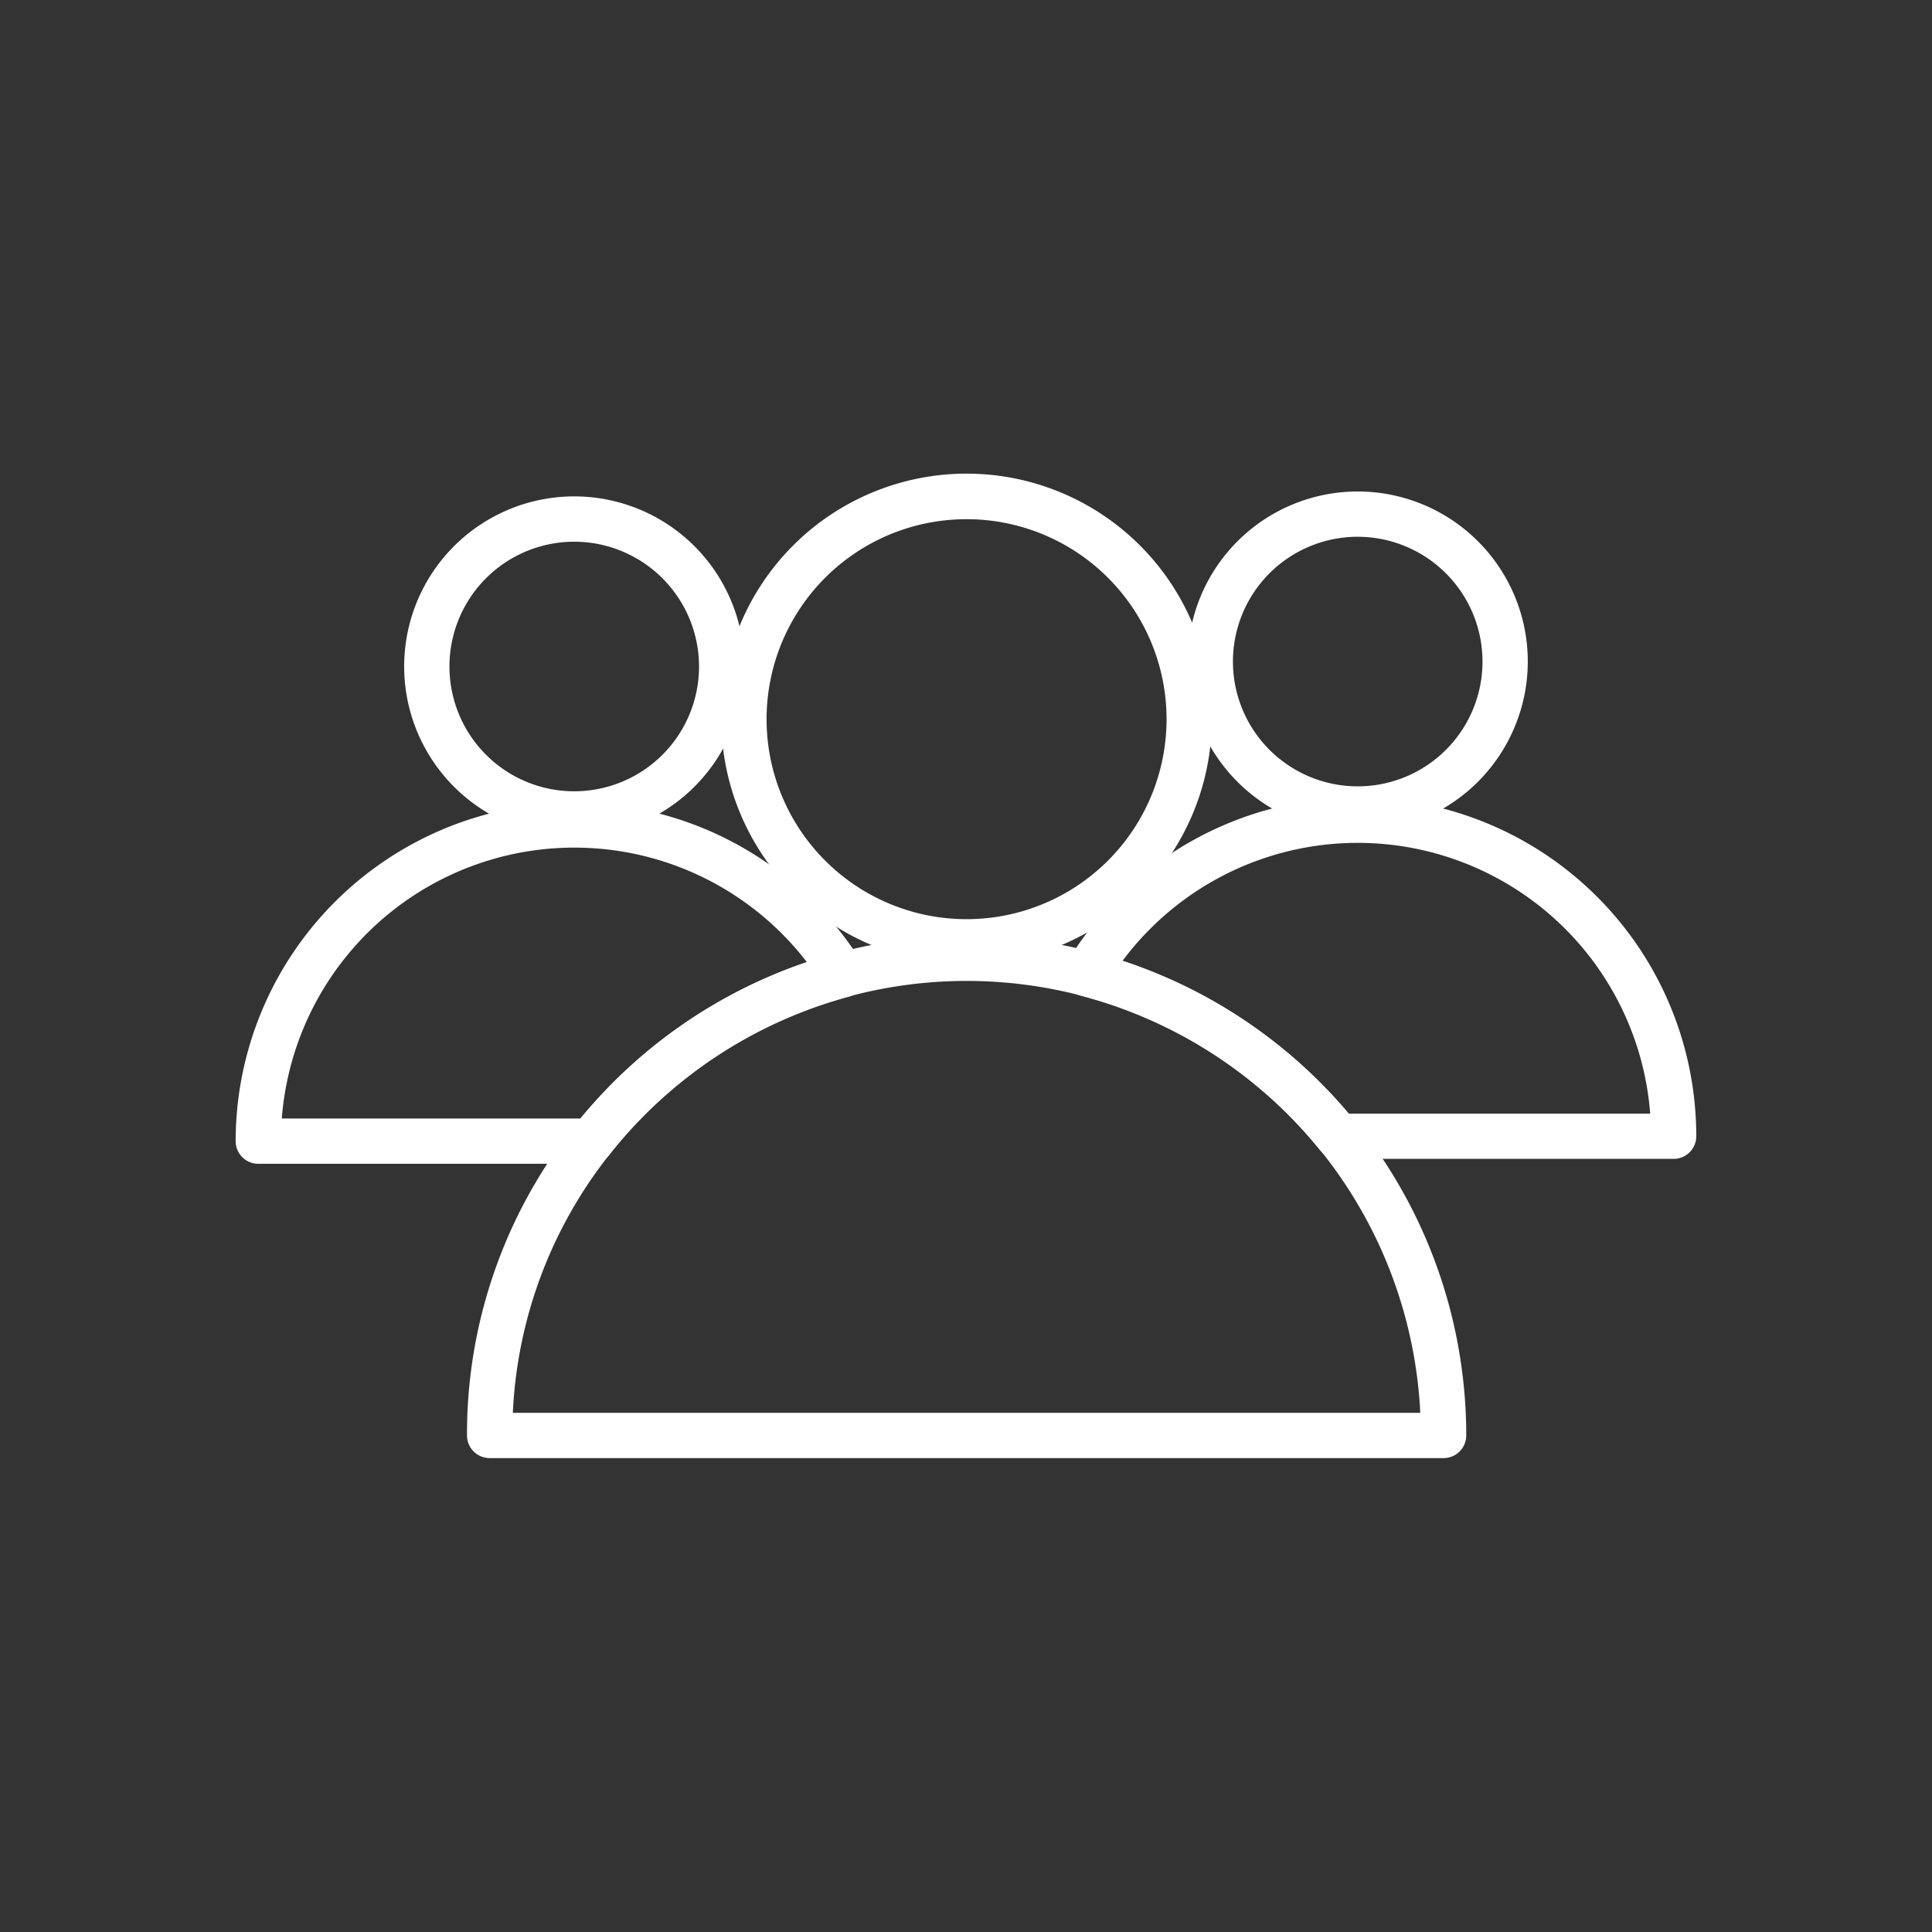
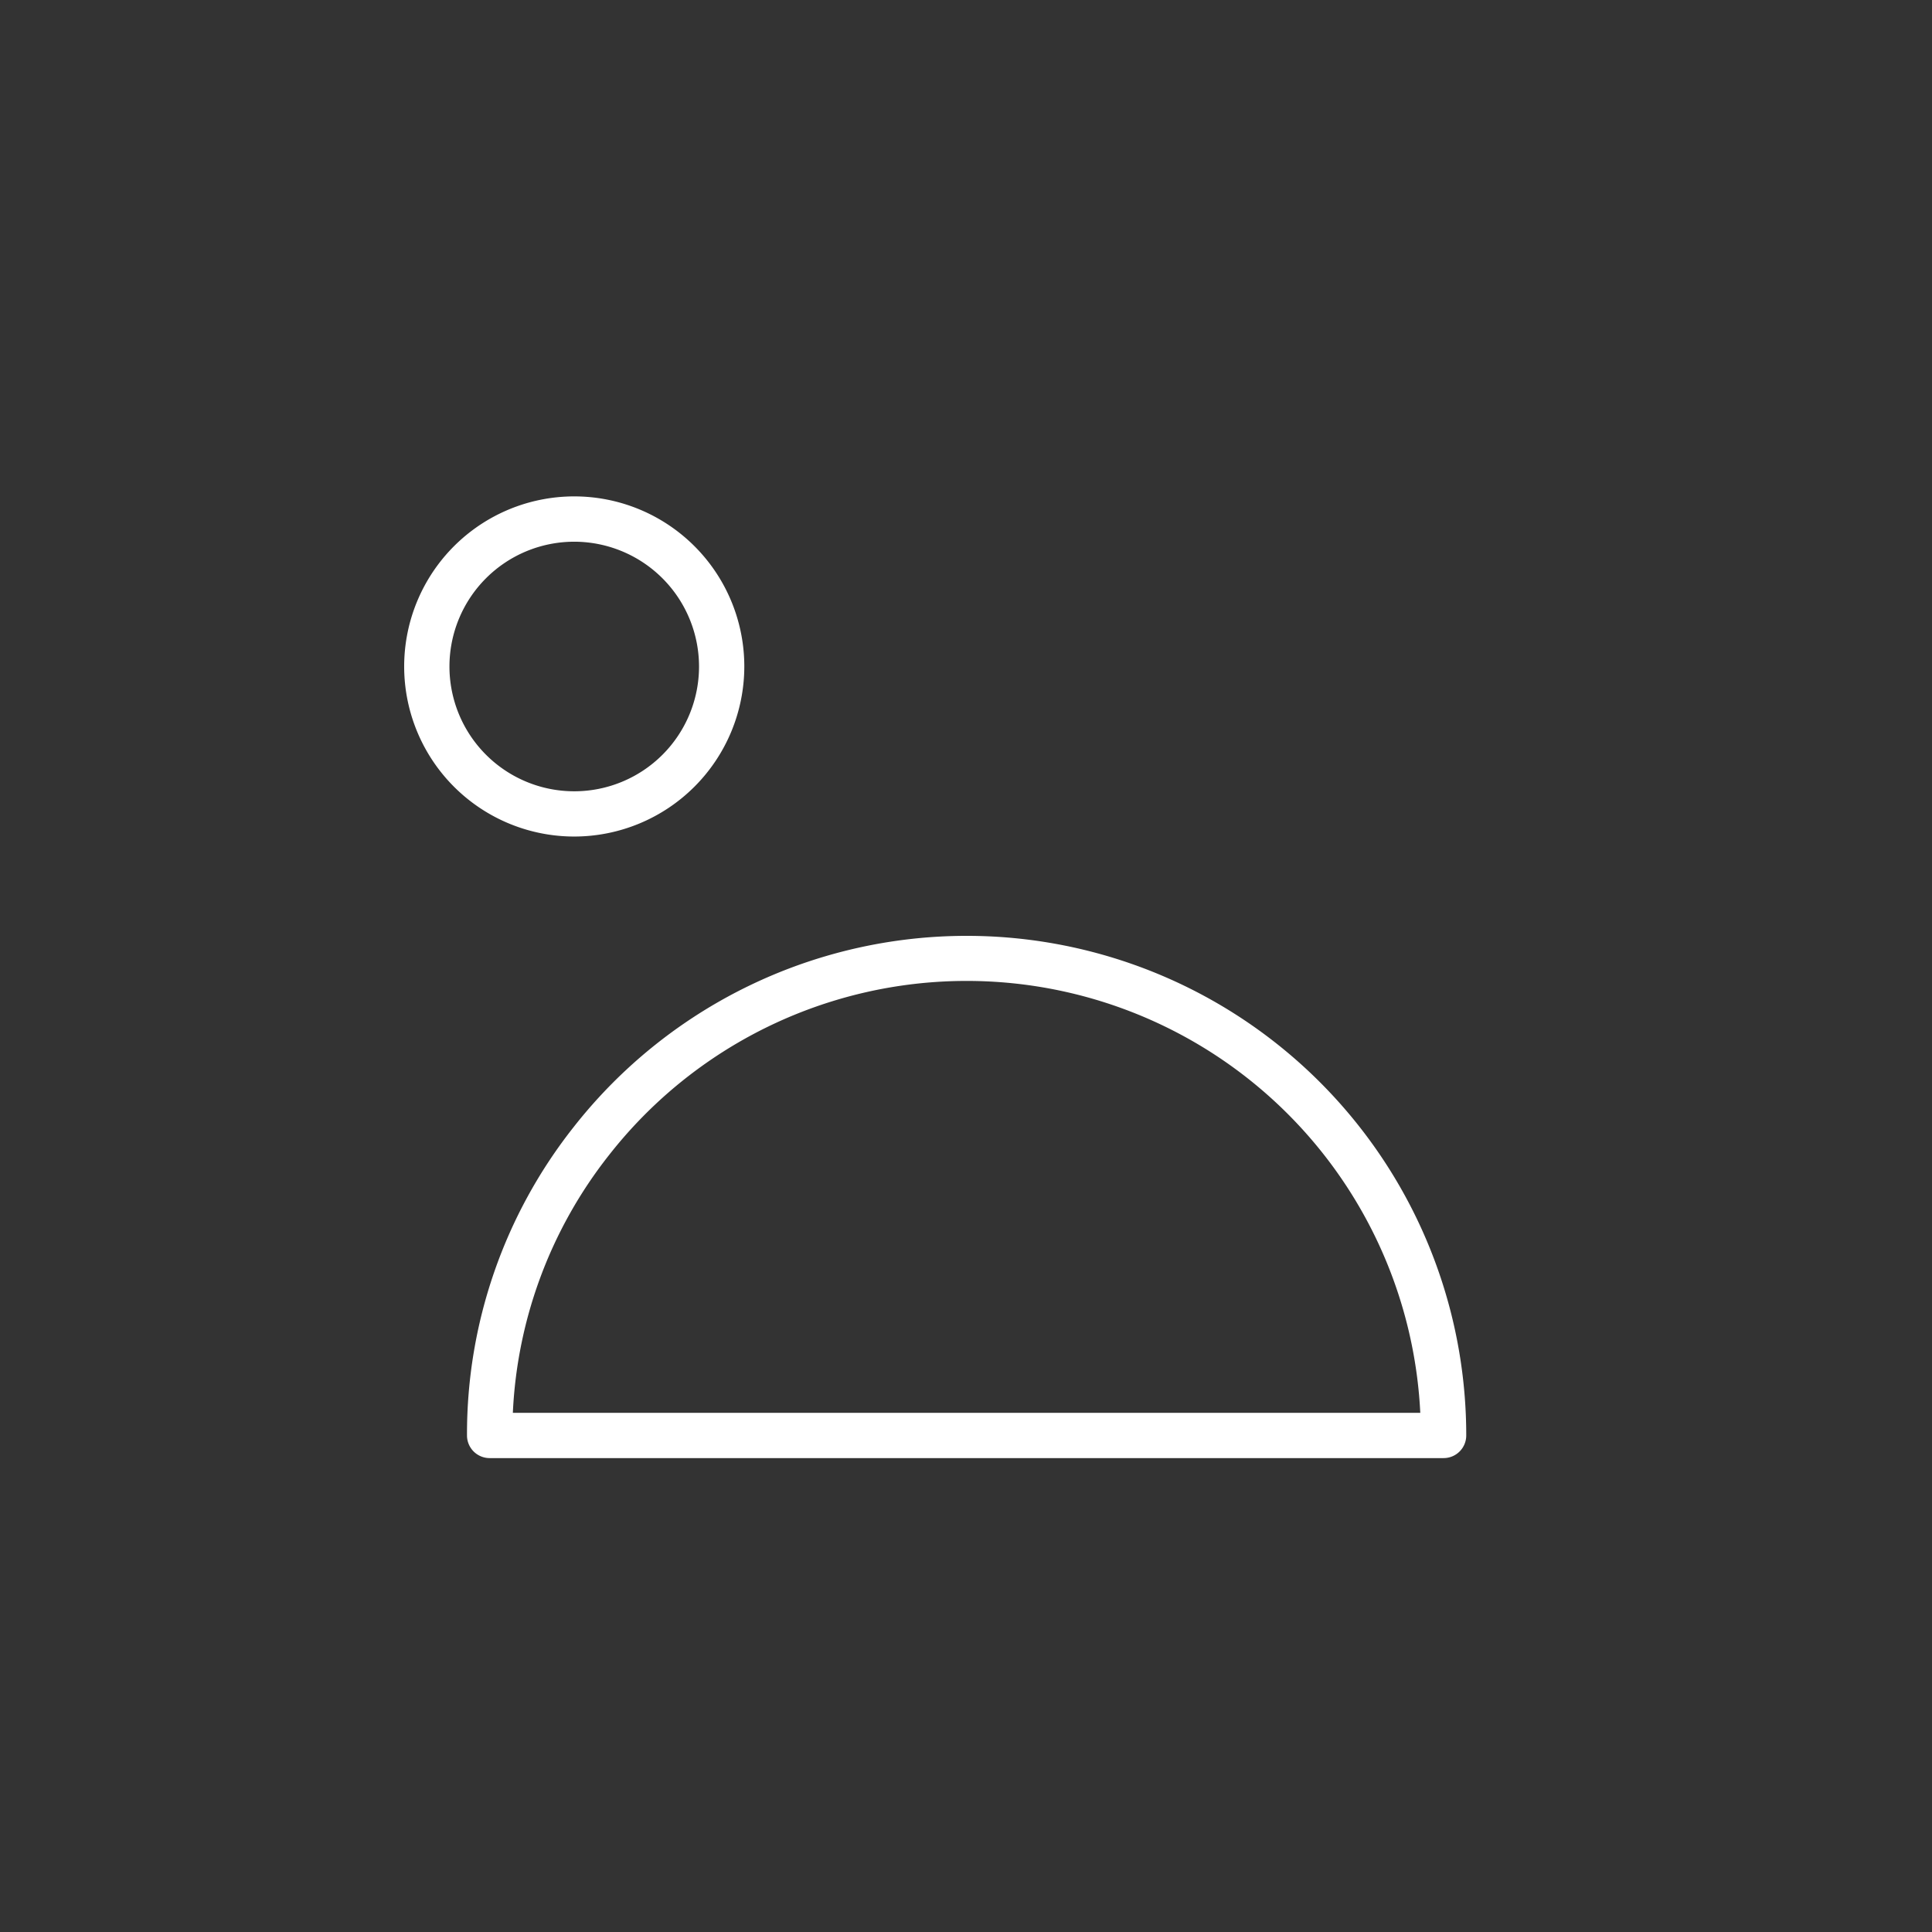
<svg xmlns="http://www.w3.org/2000/svg" viewBox="0 0 512 512">
  <rect x="0" y="0" width="512" height="512" fill="#333333" stroke="none" />
  <g data-name="Capa 3" id="Capa_3">
    <path d="M382.54,386.41H129.76a6,6,0,0,1-6-6A131.08,131.08,0,0,1,152,298.71a132.39,132.39,0,0,1,236.57,81.7A6,6,0,0,1,382.54,386.41Zm-246.63-12H376.39a120.37,120.37,0,0,0-215-68.29A119,119,0,0,0,135.91,374.41Z" fill="#ffffff" />
-     <path d="M256.15,255.52a65,65,0,1,1,65-65A65,65,0,0,1,256.15,255.52Zm0-117.93a53,53,0,1,0,53,53A53,53,0,0,0,256.15,137.59Z" fill="#ffffff" />
-     <path d="M156.69,308.42H68.45a6,6,0,0,1-6-6,89.75,89.75,0,0,1,166-47.27,6,6,0,0,1-3.55,9,121.22,121.22,0,0,0-63.52,42A6,6,0,0,1,156.69,308.42Zm-82-12h79.13a133.52,133.52,0,0,1,60-41.46A77.75,77.75,0,0,0,74.68,296.42Z" fill="#ffffff" />
    <path d="M152.19,221.69a45.07,45.07,0,1,1,45.06-45.06A45.11,45.11,0,0,1,152.19,221.69Zm0-78.13a33.07,33.07,0,1,0,33.06,33.07A33.1,33.1,0,0,0,152.19,143.56Z" fill="#ffffff" />
-     <path d="M443.55,307.11h-89a6,6,0,0,1-4.67-2.23,121.14,121.14,0,0,0-63.44-41,6,6,0,0,1-3.63-8.9,89.74,89.74,0,0,1,166.72,46.13A6,6,0,0,1,443.55,307.11Zm-86.15-12h79.92a77.75,77.75,0,0,0-139.83-40.49A133.61,133.61,0,0,1,357.4,295.11Z" fill="#ffffff" />
-     <path d="M359.81,220.39a45.07,45.07,0,1,1,45.07-45.07A45.11,45.11,0,0,1,359.81,220.39Zm0-78.14a33.07,33.07,0,1,0,33.07,33.07A33.1,33.1,0,0,0,359.81,142.25Z" fill="#ffffff" />
  </g>
</svg>